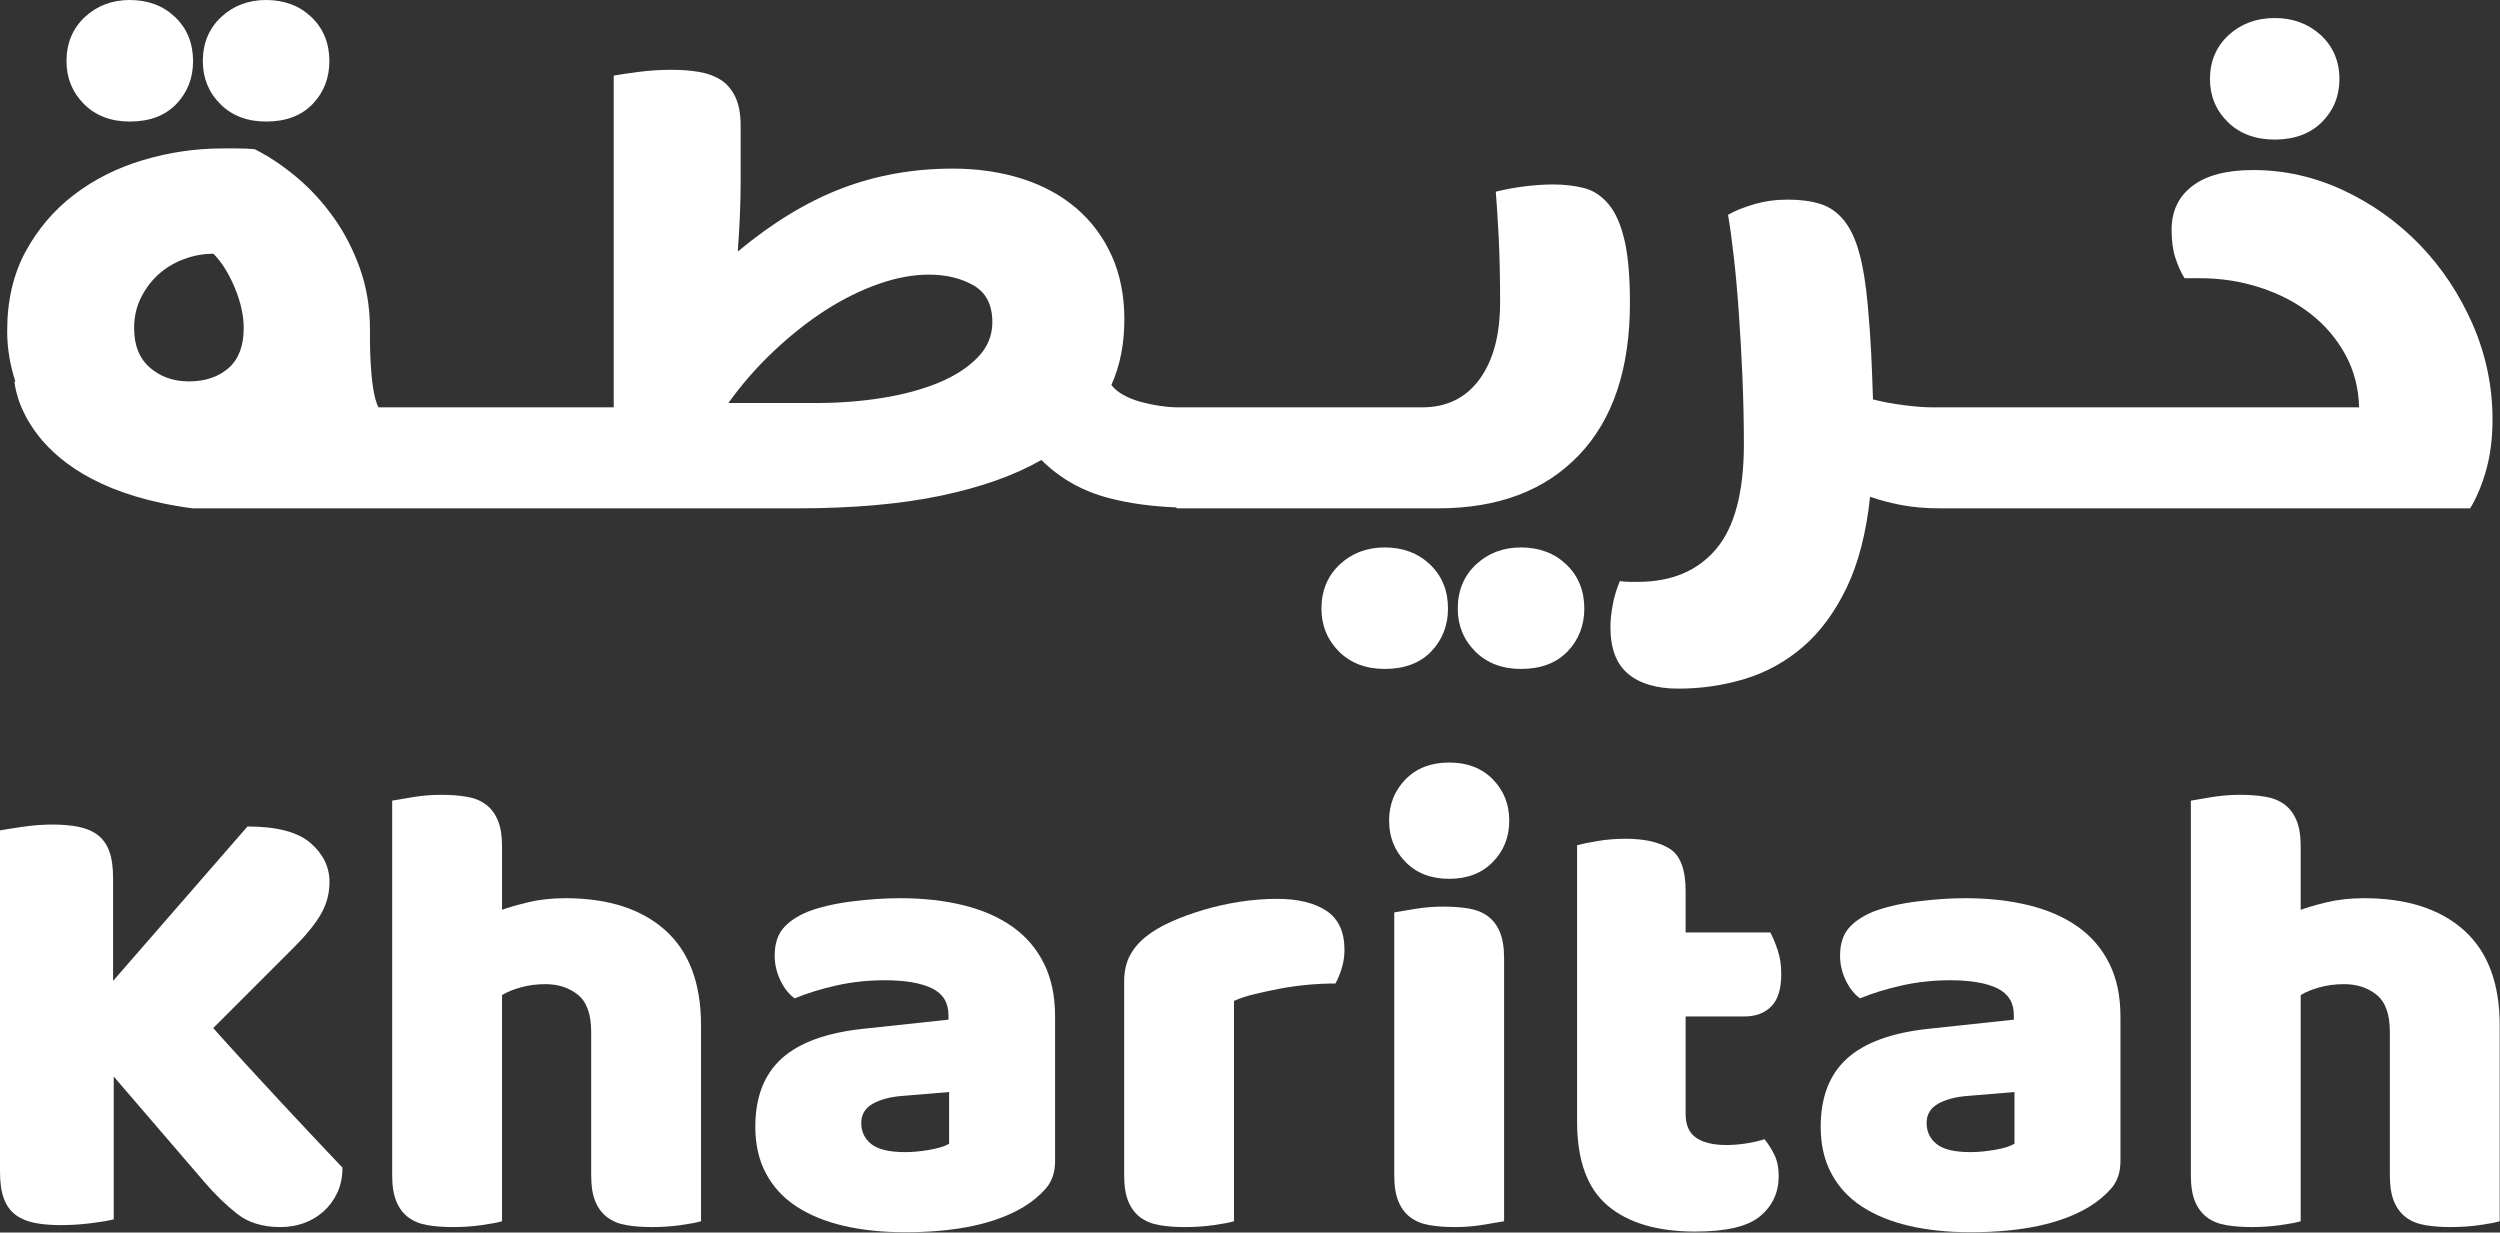
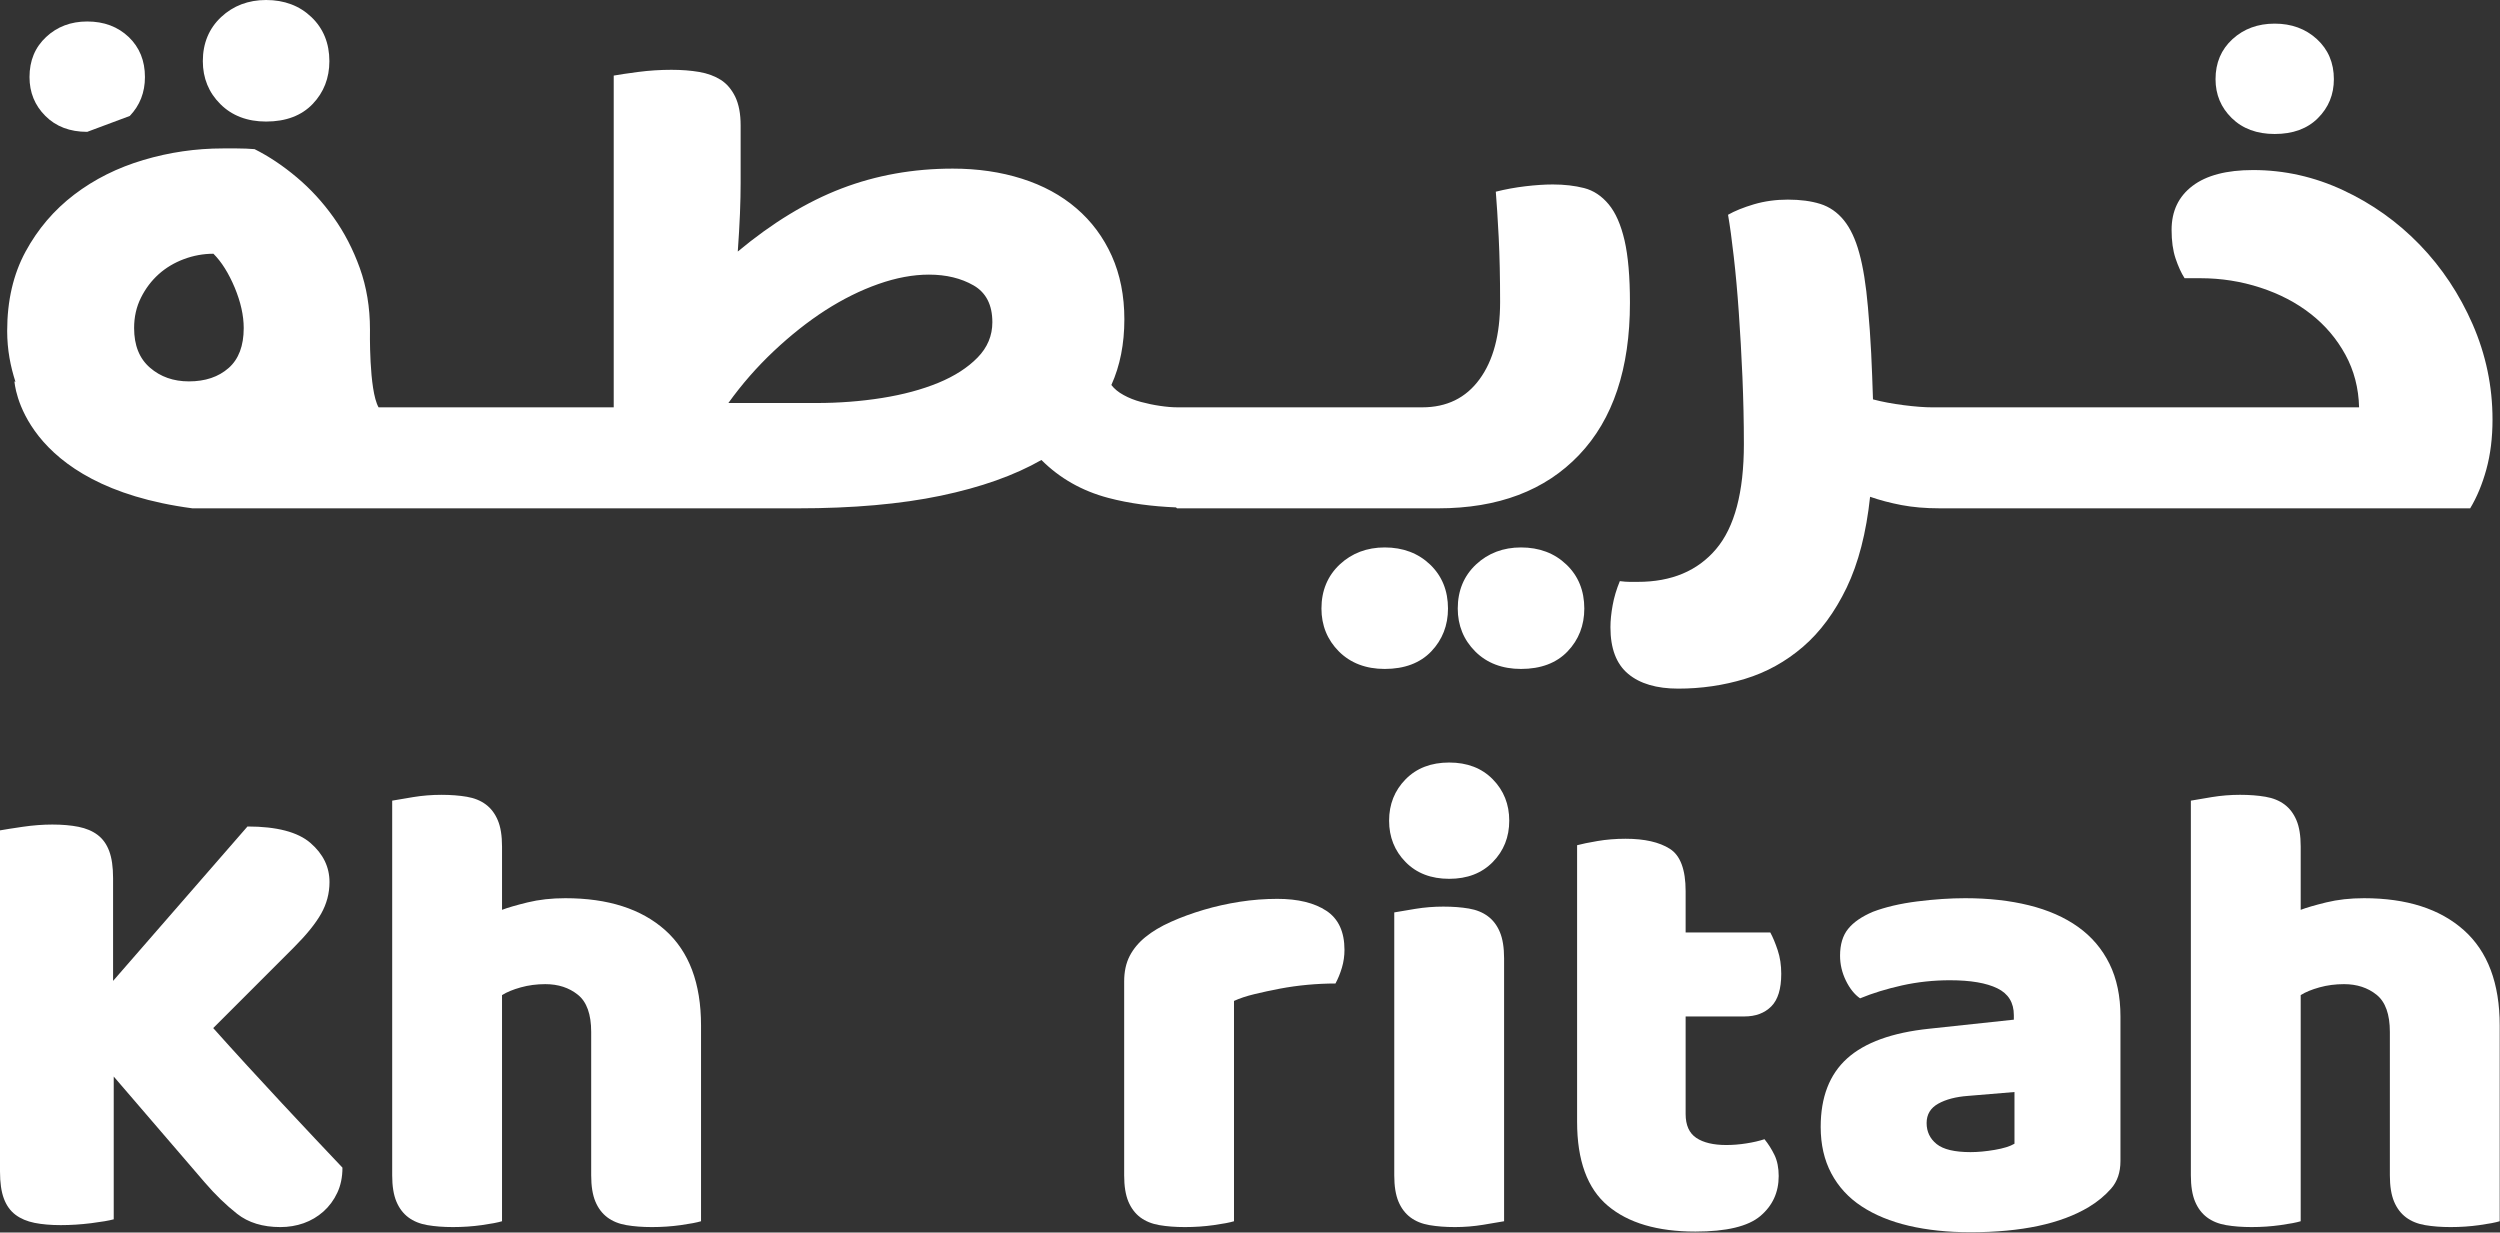
<svg xmlns="http://www.w3.org/2000/svg" width="100%" height="100%" viewBox="0 0 1073 529" version="1.1" xml:space="preserve" style="fill-rule:evenodd;clip-rule:evenodd;stroke-linejoin:round;stroke-miterlimit:2;">
  <rect x="0" y="0" width="1073" height="529" fill="#333333" stroke="none" />
  <g>
    <path d="M114.203,49.771c7.84,-0 13.934,-2.269 18.268,-6.819c4.347,-4.534 6.516,-10.09 6.516,-16.703c-0,-7.019 -2.334,-12.744 -6.969,-17.178c-4.669,-4.431 -10.578,-6.666 -17.815,-6.666c-7.019,0 -12.894,2.235 -17.647,6.666c-4.75,4.434 -7.119,10.159 -7.119,17.178c-0,6.613 2.266,12.169 6.819,16.703c4.531,4.55 10.525,6.819 17.947,6.819" style="fill:#fff;fill-rule:nonzero;" />
    <path d="M114.203,4.803c-6.447,0 -11.669,1.981 -16,6.013c-4.282,3.993 -6.363,9.047 -6.363,15.428c0,6.009 1.997,10.915 6.109,15.009c4.097,4.131 9.438,6.113 16.254,6.113c7.237,-0 12.628,-1.982 16.521,-6.06c3.947,-4.115 5.844,-9.034 5.844,-15.062c0,-6.381 -2.031,-11.435 -6.212,-15.447c-4.232,-4.031 -9.503,-5.994 -16.153,-5.994m-0,47.366c-8.041,-0 -14.675,-2.519 -19.644,-7.506c-4.988,-4.969 -7.506,-11.163 -7.506,-18.419c-0,-7.675 2.653,-14.053 7.875,-18.938c5.171,-4.837 11.668,-7.306 19.275,-7.306c7.825,0 14.371,2.469 19.462,7.338c5.119,4.887 7.703,11.25 7.703,18.906c0,7.219 -2.4,13.415 -7.169,18.384c-4.784,5.006 -11.5,7.541 -19.996,7.541" style="fill:#fff;fill-rule:nonzero;" />
-     <path d="M55.699,49.771c7.84,-0 13.934,-2.269 18.269,-6.819c4.331,-4.534 6.512,-10.09 6.512,-16.703c0,-7.019 -2.331,-12.744 -6.966,-17.178c-4.668,-4.431 -10.578,-6.666 -17.815,-6.666c-7.019,0 -12.913,2.235 -17.647,6.666c-4.75,4.434 -7.119,10.159 -7.119,17.178c0,6.613 2.266,12.169 6.816,16.703c4.534,4.55 10.528,6.819 17.95,6.819" style="fill:#fff;fill-rule:nonzero;" />
-     <path d="M55.699,4.803c-6.447,0 -11.685,1.981 -16,6.013c-4.281,4.012 -6.366,9.047 -6.366,15.428c0,6.009 2,10.915 6.094,15.009c4.116,4.131 9.437,6.113 16.272,6.113c7.237,-0 12.628,-1.982 16.522,-6.06c3.947,-4.115 5.843,-9.053 5.843,-15.062c0,-6.381 -2.031,-11.435 -6.215,-15.447c-4.228,-4.031 -9.5,-5.994 -16.15,-5.994m-0,47.366c-8.06,-0 -14.675,-2.519 -19.663,-7.506c-4.968,-4.988 -7.503,-11.182 -7.503,-18.419c0,-7.675 2.653,-14.038 7.891,-18.938c5.172,-4.837 11.669,-7.306 19.275,-7.306c7.825,0 14.372,2.469 19.459,7.338c5.122,4.887 7.706,11.25 7.706,18.906c0,7.222 -2.4,13.397 -7.168,18.384c-4.785,5.006 -11.5,7.541 -19.997,7.541" style="fill:#fff;fill-rule:nonzero;" />
+     <path d="M55.699,49.771c4.331,-4.534 6.512,-10.09 6.512,-16.703c0,-7.019 -2.331,-12.744 -6.966,-17.178c-4.668,-4.431 -10.578,-6.666 -17.815,-6.666c-7.019,0 -12.913,2.235 -17.647,6.666c-4.75,4.434 -7.119,10.159 -7.119,17.178c0,6.613 2.266,12.169 6.816,16.703c4.534,4.55 10.528,6.819 17.95,6.819" style="fill:#fff;fill-rule:nonzero;" />
    <path d="M652.819,237.356c-7.003,0 -12.912,2.219 -17.646,6.65c-4.735,4.45 -7.119,10.16 -7.119,17.178c-0,6.597 2.265,12.188 6.834,16.725c4.516,4.55 10.51,6.797 17.931,6.797c7.857,0 13.935,-2.247 18.269,-6.797c4.331,-4.537 6.497,-10.128 6.497,-16.725c0,-7.018 -2.316,-12.728 -6.969,-17.178c-4.634,-4.431 -10.559,-6.65 -17.797,-6.65" style="fill:#fff;fill-rule:nonzero;" />
    <path d="M652.819,239.761c-6.446,-0 -11.668,1.962 -16.003,5.994c-4.281,4.012 -6.362,9.05 -6.362,15.428c-0,5.994 1.997,10.915 6.112,15.028c4.097,4.112 9.419,6.112 16.253,6.112c7.238,0 12.644,-1.981 16.522,-6.078c3.944,-4.115 5.841,-9.034 5.841,-15.062c-0,-6.378 -2.031,-11.435 -6.228,-15.428c-4.197,-4.032 -9.488,-5.994 -16.135,-5.994m0,47.347c-8.043,-0 -14.675,-2.516 -19.647,-7.503c-4.984,-4.988 -7.503,-11.185 -7.503,-18.422c0,-7.672 2.635,-14.053 7.875,-18.938c5.172,-4.834 11.654,-7.287 19.275,-7.287c7.841,-0 14.372,2.469 19.444,7.322c5.138,4.865 7.722,11.247 7.722,18.903c0,7.222 -2.4,13.403 -7.169,18.387c-4.768,5.003 -11.5,7.538 -19.997,7.538" style="fill:#fff;fill-rule:nonzero;" />
    <path d="M594.316,237.356c-7.019,0 -12.894,2.219 -17.647,6.65c-4.735,4.45 -7.119,10.16 -7.119,17.178c0,6.597 2.284,12.188 6.816,16.725c4.534,4.55 10.528,6.797 17.95,6.797c7.84,0 13.934,-2.247 18.268,-6.797c4.328,-4.537 6.513,-10.128 6.513,-16.725c-0,-7.018 -2.335,-12.728 -6.969,-17.178c-4.65,-4.431 -10.578,-6.65 -17.812,-6.65" style="fill:#fff;fill-rule:nonzero;" />
    <path d="M594.316,239.761c-6.432,-0 -11.669,1.962 -16.004,5.994c-4.281,4.012 -6.343,9.05 -6.343,15.428c-0,5.994 1.978,10.915 6.075,15.028c4.115,4.112 9.453,6.112 16.272,6.112c7.234,0 12.64,-1.981 16.521,-6.078c3.944,-4.115 5.841,-9.05 5.841,-15.062c0,-6.378 -2.031,-11.435 -6.212,-15.447c-4.213,-4.013 -9.504,-5.975 -16.15,-5.975m-0,47.347c-8.044,-0 -14.675,-2.516 -19.663,-7.503c-4.969,-4.988 -7.487,-11.185 -7.487,-18.422c-0,-7.672 2.653,-14.053 7.875,-18.938c5.187,-4.834 11.668,-7.287 19.275,-7.287c7.84,-0 14.371,2.469 19.459,7.322c5.122,4.884 7.706,11.247 7.706,18.903c0,7.203 -2.4,13.384 -7.169,18.387c-4.768,5.003 -11.503,7.538 -19.996,7.538" style="fill:#fff;fill-rule:nonzero;" />
    <path d="M976.293,57.51c7.841,-0 14.038,-2.269 18.569,-6.819c4.55,-4.531 6.835,-10.106 6.835,-16.703c-0,-7.019 -2.45,-12.744 -7.288,-17.194c-4.85,-4.431 -10.878,-6.65 -18.116,-6.65c-7.221,0 -13.246,2.219 -18.1,6.65c-4.853,4.45 -7.287,10.175 -7.287,17.194c-0,6.597 2.334,12.172 6.969,16.703c4.65,4.55 10.797,6.819 18.418,6.819" style="fill:#fff;fill-rule:nonzero;" />
-     <path d="M976.293,12.543c-6.65,-0 -12.053,1.981 -16.471,6.028c-4.382,4.012 -6.497,9.05 -6.497,15.412c-0,5.978 2.031,10.881 6.247,14.994c4.196,4.128 9.668,6.128 16.721,6.128c7.272,0 12.779,-2 16.891,-6.109c4.097,-4.113 6.094,-9.019 6.094,-15.013c-0,-6.362 -2.113,-11.4 -6.497,-15.412c-4.416,-4.047 -9.838,-6.028 -16.488,-6.028m0,47.365c-8.259,0 -15.028,-2.534 -20.081,-7.487c-5.103,-4.988 -7.69,-11.2 -7.69,-18.438c-0,-7.69 2.706,-14.053 8.043,-18.956c5.307,-4.834 11.919,-7.284 19.728,-7.284c7.81,-0 14.441,2.45 19.744,7.284c5.325,4.903 8.044,11.266 8.044,18.956c-0,7.222 -2.519,13.416 -7.506,18.419c-4.985,4.972 -11.803,7.506 -20.282,7.506" style="fill:#fff;fill-rule:nonzero;" />
    <path d="M1061.28,139.224c-5.694,-12.997 -13.265,-24.397 -22.75,-34.203c-9.503,-9.806 -20.434,-17.594 -32.828,-23.372c-12.372,-5.775 -25.269,-8.662 -38.684,-8.662c-11.347,-0 -20.028,2.265 -25.988,6.796c-6.012,4.554 -8.984,10.832 -8.984,18.891c-0,4.753 0.553,8.816 1.694,12.225c1.143,3.406 2.434,6.259 3.881,8.509l6.797,0c8.865,0 17.447,1.347 25.69,4.032c8.26,2.687 15.482,6.45 21.66,11.3c6.197,4.834 11.15,10.678 14.878,17.497c3.709,6.8 5.675,14.337 5.875,22.6l-182.947,-0c-3.509,-0 -7.691,-0.319 -12.525,-0.941c-4.853,-0.622 -9.25,-1.444 -13.163,-2.484c-0.218,-6.8 -0.456,-13.4 -0.771,-19.797c-0.322,-6.397 -0.775,-13.013 -1.397,-19.813c-0.822,-9.503 -2.063,-17.247 -3.725,-23.222c-1.628,-5.993 -3.863,-10.678 -6.635,-14.084c-2.787,-3.409 -6.143,-5.728 -10.072,-6.969c-3.912,-1.228 -8.562,-1.85 -13.937,-1.85c-5.138,0 -10.006,0.672 -14.538,2c-4.553,1.36 -8.246,2.853 -11.134,4.5c0.822,4.753 1.647,10.728 2.453,17.947c0.838,7.222 1.56,15.231 2.166,23.994c0.619,8.765 1.14,18.019 1.559,27.703c0.403,9.706 0.622,19.309 0.622,28.797c0,20.637 -3.978,35.647 -11.922,45.031c-7.94,9.384 -19.14,14.088 -33.578,14.088l-3.559,-0c-1.125,-0 -2.522,-0.1 -4.182,-0.316c-1.443,3.506 -2.484,6.981 -3.09,10.375c-0.622,3.406 -0.941,6.547 -0.941,9.437c0,9.1 2.519,15.747 7.591,19.979c5.053,4.231 12.222,6.346 21.506,6.346c9.909,0 19.463,-1.393 28.628,-4.184c9.185,-2.784 17.497,-7.384 24.935,-13.781c7.421,-6.4 13.65,-14.863 18.721,-25.372c5.054,-10.525 8.41,-23.522 10.057,-39c4.131,1.444 8.612,2.619 13.465,3.556c4.853,0.922 10.275,1.394 16.253,1.394l227.844,-0c2.872,-4.753 5.188,-10.325 6.95,-16.722c1.747,-6.4 2.638,-13.519 2.638,-21.359c-0,-14.238 -2.838,-27.853 -8.513,-40.866" style="fill:#fff;fill-rule:nonzero;" />
    <path d="M419.575,153.463c-4.231,4.335 -9.856,7.96 -16.856,10.85c-7.038,2.888 -15.078,5.05 -24.147,6.497c-9.081,1.444 -18.484,2.163 -28.191,2.163l-37.759,-0c5.775,-8.06 12.275,-15.478 19.509,-22.297c7.222,-6.797 14.591,-12.641 22.113,-17.494c7.556,-4.837 15.128,-8.597 22.769,-11.284c7.64,-2.688 14.859,-4.031 21.675,-4.031c7.421,-0 13.818,1.546 19.193,4.637c5.353,3.103 8.041,8.363 8.041,15.797c-0,5.778 -2.116,10.831 -6.347,15.162m-321.466,4.5c-4.331,3.813 -10.006,5.725 -17.025,5.725c-6.615,0 -12.19,-1.962 -16.706,-5.875c-4.55,-3.928 -6.816,-9.587 -6.816,-17.028c0,-4.75 0.972,-9.081 2.938,-13.012c1.947,-3.91 4.481,-7.269 7.572,-10.053c3.106,-2.791 6.716,-4.953 10.847,-6.503c4.131,-1.544 8.362,-2.316 12.693,-2.316c3.51,3.509 6.532,8.362 9.135,14.544c2.565,6.193 3.859,11.972 3.859,17.34c0,7.644 -2.165,13.369 -6.497,17.178m599.144,-54.803c-1.562,-6.7 -3.812,-11.872 -6.819,-15.481c-2.987,-3.591 -6.497,-5.925 -10.525,-6.966c-4.015,-1.025 -8.512,-1.546 -13.465,-1.546c-3.51,-0 -7.422,0.268 -11.753,0.775c-4.332,0.518 -8.582,1.29 -12.694,2.331c0.403,4.956 0.822,11.453 1.24,19.494c0.404,8.04 0.607,17.343 0.607,27.871c-0,14.038 -2.922,25.066 -8.816,33.113c-5.878,8.059 -14.087,12.072 -24.615,12.072l-104.938,-0c-2.284,-0 -4.803,-0.203 -7.575,-0.622c-2.784,-0.403 -5.522,-0.975 -8.209,-1.697c-2.669,-0.722 -5.172,-1.694 -7.438,-2.956c-2.265,-1.225 -4.012,-2.669 -5.256,-4.313c3.728,-8.262 5.575,-17.647 5.575,-28.175c-0,-10.106 -1.797,-19.193 -5.406,-27.253c-3.625,-8.04 -8.682,-14.84 -15.194,-20.415c-6.481,-5.572 -14.272,-9.807 -23.356,-12.691c-9.082,-2.891 -18.991,-4.334 -29.719,-4.334c-16.941,-0 -32.81,2.837 -47.666,8.512c-14.844,5.675 -29.722,14.706 -44.581,27.081c0.422,-5.772 0.722,-11.197 0.941,-16.253c0.203,-5.053 0.287,-9.434 0.287,-13.147l0,-24.778c0,-4.94 -0.775,-9.019 -2.3,-12.228c-1.562,-3.187 -3.628,-5.622 -6.197,-7.269c-2.603,-1.643 -5.675,-2.784 -9.284,-3.409c-3.628,-0.619 -7.591,-0.919 -11.922,-0.919c-4.75,0 -9.503,0.3 -14.253,0.919c-4.738,0.625 -8.247,1.144 -10.513,1.562l0,142.385l-100.928,-0c-4.212,-7.406 -3.69,-33.431 -3.69,-33.431c-0,-9.485 -1.463,-18.25 -4.35,-26.31c-2.888,-8.04 -6.65,-15.315 -11.3,-21.812c-4.635,-6.516 -9.891,-12.222 -15.782,-17.175c-5.878,-4.953 -11.906,-8.985 -18.1,-12.088c-2.284,-0.187 -4.818,-0.306 -7.59,-0.306l-6.028,-0c-11.569,-0 -22.919,1.647 -34.05,4.953c-11.15,3.309 -21.053,8.247 -29.735,14.863c-8.665,6.612 -15.615,14.759 -20.887,24.462c-5.256,9.706 -7.891,21.038 -7.891,34.034c0,8.141 1.425,15.247 3.556,21.863l-0.434,-0.188c0,0 2.469,44.732 76.397,54.485l259.744,-0c23.725,-0 44.209,-1.813 61.453,-5.422c17.225,-3.613 31.615,-8.713 43.184,-15.331c7.841,7.84 17.378,13.265 28.625,16.256c9.303,2.469 19.075,3.675 29.131,4.094c0.169,0.118 0.288,0.287 0.438,0.403l112.044,-0c25.822,-0 45.984,-7.638 60.528,-22.919c14.556,-15.262 21.825,-37.037 21.825,-65.312c-0,-11.135 -0.772,-20.066 -2.316,-26.782" style="fill:#fff;fill-rule:nonzero;" />
    <path d="M48.813,462.048l-0.001,61.284c-2.031,0.55 -5.278,1.107 -9.706,1.666c-4.444,0.547 -8.787,0.825 -13.034,0.825c-4.247,0 -8.003,-0.325 -11.235,-0.966c-3.228,-0.646 -5.965,-1.806 -8.181,-3.468c-2.212,-1.666 -3.884,-3.975 -4.984,-6.935c-1.116,-2.953 -1.672,-6.837 -1.672,-11.643l-0,-146.416c2.034,-0.369 5.278,-0.875 9.706,-1.525c4.444,-0.647 8.691,-0.972 12.756,-0.972c4.247,0 8.004,0.325 11.235,0.972c3.228,0.65 5.965,1.797 8.181,3.462c2.213,1.663 3.884,3.975 4.984,6.935c1.113,2.962 1.672,6.837 1.672,11.65l0,44.09l57.685,-66.275c12.559,0 21.578,2.354 27.037,7.066c5.444,4.716 8.166,10.306 8.166,16.775c-0,4.813 -1.197,9.338 -3.591,13.594c-2.412,4.253 -6.297,9.059 -11.659,14.419l-34.663,34.665c4.625,5.172 9.478,10.535 14.56,16.085c5.084,5.543 10.084,10.953 14.972,16.215c4.903,5.272 9.625,10.313 14.15,15.119c4.525,4.803 8.462,8.969 11.79,12.478c0,4.066 -0.737,7.672 -2.231,10.813c-1.475,3.146 -3.459,5.821 -5.953,8.043c-2.491,2.213 -5.313,3.875 -8.46,4.994c-3.146,1.106 -6.474,1.663 -9.984,1.663c-7.578,-0 -13.775,-1.904 -18.578,-5.691c-4.803,-3.784 -9.428,-8.272 -13.872,-13.444l-39.09,-45.478Z" style="fill:#fff;fill-rule:nonzero;" />
    <path d="M300.88,524.16c-1.853,0.56 -4.753,1.107 -8.725,1.663c-3.981,0.559 -8.097,0.837 -12.344,0.837c-4.065,0 -7.725,-0.278 -10.956,-0.837c-3.244,-0.556 -5.966,-1.663 -8.181,-3.328c-2.213,-1.663 -3.935,-3.925 -5.131,-6.788c-1.197,-2.869 -1.804,-6.606 -1.804,-11.231l0,-61.563c0,-7.584 -1.903,-12.896 -5.69,-15.946c-3.788,-3.047 -8.444,-4.572 -14.003,-4.572c-3.688,-0 -7.197,0.456 -10.525,1.384c-3.328,0.928 -6.019,2.031 -8.053,3.328l-0,97.053c-1.85,0.56 -4.754,1.107 -8.722,1.663c-3.985,0.559 -8.1,0.837 -12.347,0.837c-4.066,0 -7.722,-0.278 -10.953,-0.837c-3.228,-0.556 -5.969,-1.663 -8.182,-3.328c-2.212,-1.663 -3.934,-3.925 -5.131,-6.788c-1.197,-2.869 -1.806,-6.606 -1.806,-11.231l-0,-160.838c2.034,-0.368 5.034,-0.878 9.019,-1.525c3.968,-0.646 7.987,-0.971 12.068,-0.971c4.05,-0 7.707,0.275 10.954,0.834c3.231,0.55 5.953,1.662 8.181,3.328c2.215,1.666 3.919,3.925 5.115,6.788c1.213,2.868 1.804,6.618 1.804,11.231l-0,27.178c2.412,-0.925 6.05,-1.981 10.953,-3.188c4.903,-1.2 10.315,-1.803 16.234,-1.803c18.3,0 32.581,4.575 42.844,13.722c10.247,9.156 15.381,22.791 15.381,40.9l0,84.028Z" style="fill:#fff;fill-rule:nonzero;" />
-     <path d="M388.504,494.491c3.147,0 6.609,-0.322 10.397,-0.969c3.787,-0.65 6.606,-1.525 8.459,-2.637l-0,-22.188l-19.972,1.663c-5.162,0.378 -9.428,1.487 -12.741,3.331c-3.328,1.853 -5,4.622 -5,8.322c0,3.694 1.425,6.697 4.297,9.009c2.869,2.313 7.722,3.469 14.56,3.469m-2.213,-108.981c9.985,-0 19.085,1.016 27.316,3.05c8.215,2.041 15.25,5.131 21.069,9.287c5.821,4.163 10.3,9.429 13.446,15.807c3.147,6.378 4.722,13.912 4.722,22.603l0,62.119c0,4.803 -1.343,8.731 -4.015,11.781c-2.691,3.05 -5.888,5.681 -9.578,7.903c-12.016,7.206 -28.938,10.816 -50.747,10.816c-9.807,-0 -18.625,-0.929 -26.482,-2.772c-7.853,-1.847 -14.609,-4.616 -20.25,-8.322c-5.64,-3.697 -9.968,-8.413 -13.018,-14.141c-3.05,-5.722 -4.572,-12.381 -4.572,-19.965c-0,-12.757 3.769,-22.554 11.359,-29.397c7.578,-6.832 19.316,-11.088 35.222,-12.75l36.319,-3.885l-0,-1.943c-0,-5.363 -2.344,-9.191 -7.066,-11.504c-4.725,-2.312 -11.512,-3.468 -20.381,-3.468c-7.034,-0 -13.872,0.737 -20.531,2.212c-6.641,1.485 -12.656,3.331 -18.019,5.553c-2.394,-1.665 -4.428,-4.206 -6.1,-7.628c-1.656,-3.415 -2.491,-6.975 -2.491,-10.681c0,-4.803 1.147,-8.631 3.46,-11.5c2.309,-2.872 5.869,-5.313 10.675,-7.356c5.359,-2.025 11.687,-3.51 19.003,-4.435c7.297,-0.918 14.181,-1.384 20.659,-1.384" style="fill:#fff;fill-rule:nonzero;" />
    <path d="M529.631,524.16c-1.838,0.557 -4.754,1.107 -8.725,1.663c-3.982,0.559 -8.097,0.837 -12.344,0.837c-4.066,0 -7.725,-0.278 -10.956,-0.837c-3.229,-0.556 -5.95,-1.663 -8.182,-3.328c-2.212,-1.663 -3.918,-3.925 -5.131,-6.788c-1.197,-2.869 -1.803,-6.606 -1.803,-11.231l0,-83.197c0,-4.247 0.788,-7.903 2.359,-10.956c1.575,-3.047 3.838,-5.769 6.807,-8.172c2.95,-2.403 6.606,-4.584 10.953,-6.519c4.328,-1.94 9,-3.647 14.003,-5.131c4.984,-1.475 10.166,-2.631 15.528,-3.469c5.363,-0.828 10.706,-1.244 16.084,-1.244c8.872,0 15.888,1.713 21.069,5.132c5.166,3.418 7.756,9.009 7.756,16.772c0,2.593 -0.359,5.134 -1.096,7.628c-0.741,2.5 -1.672,4.759 -2.772,6.797c-3.888,-0 -7.872,0.184 -11.938,0.553c-4.065,0.372 -8.034,0.928 -11.919,1.659c-3.887,0.744 -7.528,1.531 -10.956,2.363c-3.425,0.825 -6.328,1.803 -8.737,2.906l-0,94.562Z" style="fill:#fff;fill-rule:nonzero;" />
    <path d="M645.555,524.16c-2.032,0.369 -5.032,0.875 -9.019,1.522c-3.966,0.65 -7.984,0.978 -12.05,0.978c-4.066,0 -7.722,-0.278 -10.953,-0.837c-3.247,-0.556 -5.969,-1.663 -8.181,-3.328c-2.216,-1.663 -3.938,-3.925 -5.135,-6.788c-1.197,-2.869 -1.803,-6.606 -1.803,-11.231l0,-112.869c2.034,-0.369 5.034,-0.875 9.019,-1.522c3.969,-0.65 7.984,-0.968 12.053,-0.968c4.066,-0 7.722,0.278 10.953,0.828c3.247,0.556 5.966,1.662 8.181,3.328c2.228,1.662 3.935,3.934 5.132,6.797c1.196,2.868 1.803,6.606 1.803,11.231l-0,112.859Zm-49.353,-171.931c-0,-7.025 2.359,-12.934 7.065,-17.747c4.722,-4.803 10.953,-7.206 18.725,-7.206c7.756,-0 14.003,2.403 18.71,7.206c4.721,4.813 7.065,10.722 7.065,17.747c0,7.028 -2.344,12.947 -7.065,17.75c-4.707,4.813 -10.954,7.209 -18.71,7.209c-7.772,0 -14.003,-2.396 -18.725,-7.209c-4.706,-4.803 -7.065,-10.722 -7.065,-17.75" style="fill:#fff;fill-rule:nonzero;" />
    <path d="M723.472,478.125c0,4.812 1.541,8.234 4.591,10.265c3.05,2.035 7.347,3.05 12.887,3.05c2.772,0 5.641,-0.231 8.594,-0.697c2.95,-0.459 5.541,-1.059 7.772,-1.796c1.656,2.034 3.081,4.296 4.297,6.79c1.194,2.5 1.803,5.5 1.803,9.01c-0,7.034 -2.641,12.756 -7.903,17.196c-5.266,4.438 -14.563,6.65 -27.875,6.65c-16.266,0 -28.794,-3.693 -37.566,-11.09c-8.787,-7.388 -13.181,-19.403 -13.181,-36.05l-0,-118.688c2.031,-0.55 4.95,-1.147 8.737,-1.793c3.788,-0.647 7.807,-0.979 12.069,-0.979c8.131,0 14.463,1.435 18.988,4.307c4.525,2.859 6.787,8.922 6.787,18.159l0,17.747l36.335,-0c1.115,2.037 2.165,4.575 3.184,7.628c1.016,3.047 1.522,6.425 1.522,10.125c-0,6.466 -1.425,11.134 -4.294,14.003c-2.872,2.869 -6.691,4.297 -11.512,4.297l-25.235,0l0,41.866Z" style="fill:#fff;fill-rule:nonzero;" />
    <path d="M845.759,494.491c3.147,0 6.609,-0.322 10.397,-0.969c3.787,-0.65 6.606,-1.525 8.459,-2.64l0,-22.185l-19.968,1.663c-5.166,0.378 -9.432,1.487 -12.744,3.331c-3.328,1.853 -5,4.622 -5,8.322c-0,3.694 1.428,6.697 4.297,9.009c2.868,2.313 7.722,3.469 14.559,3.469m-2.212,-108.981c9.984,-0 19.084,1.016 27.315,3.05c8.216,2.041 15.25,5.131 21.069,9.287c5.822,4.163 10.3,9.429 13.447,15.807c3.147,6.378 4.722,13.912 4.722,22.603l-0,62.119c-0,4.803 -1.344,8.731 -4.016,11.781c-2.691,3.05 -5.887,5.681 -9.578,7.903c-12.016,7.206 -28.938,10.812 -50.747,10.812c-9.806,0 -18.625,-0.925 -26.481,-2.771c-7.853,-1.844 -14.61,-4.613 -20.25,-8.319c-5.641,-3.697 -9.969,-8.413 -13.019,-14.141c-3.05,-5.725 -4.572,-12.381 -4.572,-19.965c0,-12.757 3.769,-22.554 11.36,-29.4c7.578,-6.829 19.315,-11.085 35.221,-12.747l36.319,-3.885l0,-1.943c0,-5.363 -2.344,-9.194 -7.065,-11.504c-4.725,-2.312 -11.513,-3.468 -20.382,-3.468c-7.034,-0 -13.872,0.737 -20.531,2.212c-6.641,1.485 -12.656,3.331 -18.019,5.553c-2.393,-1.665 -4.428,-4.209 -6.1,-7.628c-1.656,-3.415 -2.49,-6.975 -2.49,-10.681c-0,-4.803 1.147,-8.631 3.459,-11.5c2.309,-2.872 5.869,-5.313 10.675,-7.356c5.359,-2.025 11.688,-3.51 19.003,-4.435c7.297,-0.918 14.181,-1.384 20.66,-1.384" style="fill:#fff;fill-rule:nonzero;" />
    <path d="M1072.87,524.16c-1.853,0.557 -4.753,1.107 -8.725,1.663c-3.981,0.559 -8.097,0.837 -12.347,0.837c-4.062,0 -7.722,-0.278 -10.953,-0.837c-3.244,-0.556 -5.966,-1.663 -8.181,-3.328c-2.213,-1.663 -3.935,-3.925 -5.132,-6.788c-1.196,-2.869 -1.803,-6.606 -1.803,-11.231l0,-61.563c0,-7.584 -1.903,-12.896 -5.69,-15.946c-3.788,-3.047 -8.444,-4.572 -14.003,-4.572c-3.688,-0 -7.197,0.456 -10.525,1.384c-3.329,0.925 -6.019,2.031 -8.054,3.328l0,97.053c-1.85,0.557 -4.753,1.107 -8.721,1.663c-3.985,0.559 -8.1,0.837 -12.347,0.837c-4.066,0 -7.722,-0.278 -10.953,-0.837c-3.229,-0.556 -5.969,-1.663 -8.182,-3.328c-2.212,-1.663 -3.934,-3.925 -5.131,-6.788c-1.197,-2.869 -1.806,-6.606 -1.806,-11.231l-0,-160.838c2.034,-0.368 5.034,-0.878 9.019,-1.525c3.968,-0.646 7.984,-0.975 12.068,-0.975c4.05,0 7.707,0.279 10.953,0.838c3.232,0.55 5.954,1.662 8.182,3.328c2.215,1.666 3.918,3.925 5.115,6.788c1.213,2.868 1.803,6.618 1.803,11.231l0,27.178c2.413,-0.925 6.05,-1.984 10.954,-3.188c4.903,-1.2 10.315,-1.803 16.234,-1.803c18.3,0 32.578,4.575 42.844,13.722c10.247,9.156 15.381,22.791 15.381,40.9l-0,84.028Z" style="fill:#fff;fill-rule:nonzero;" />
  </g>
</svg>